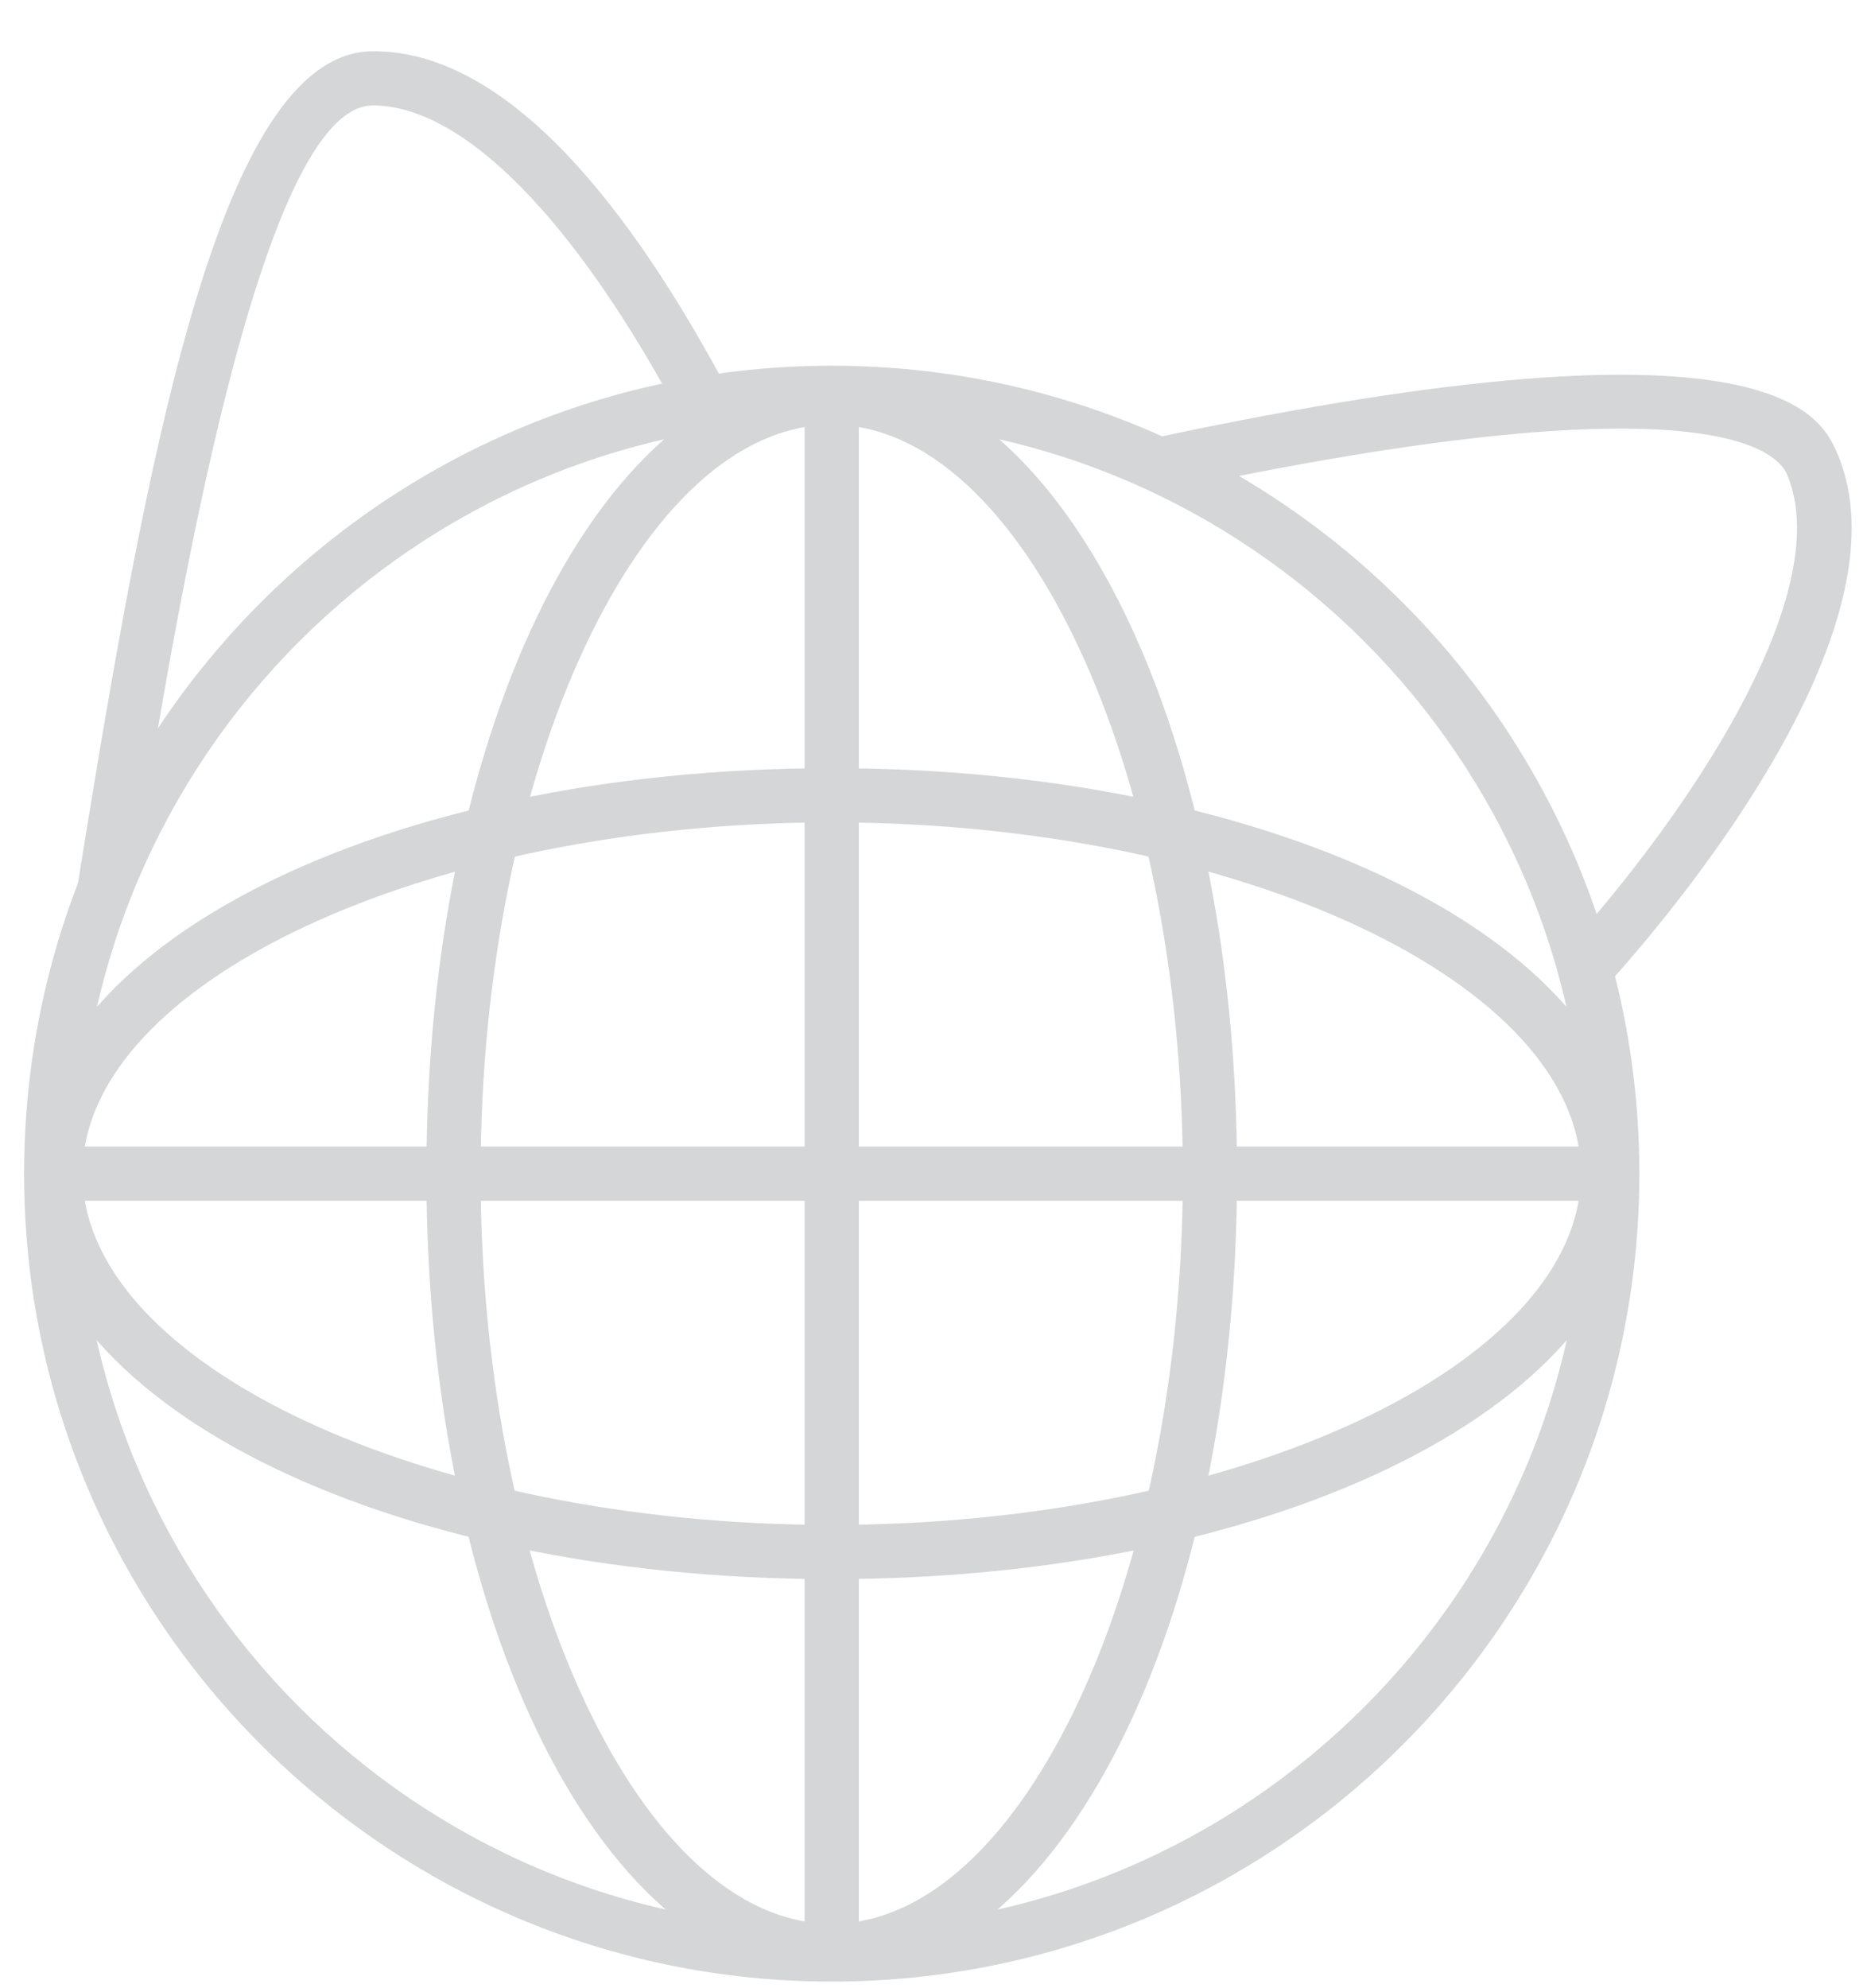
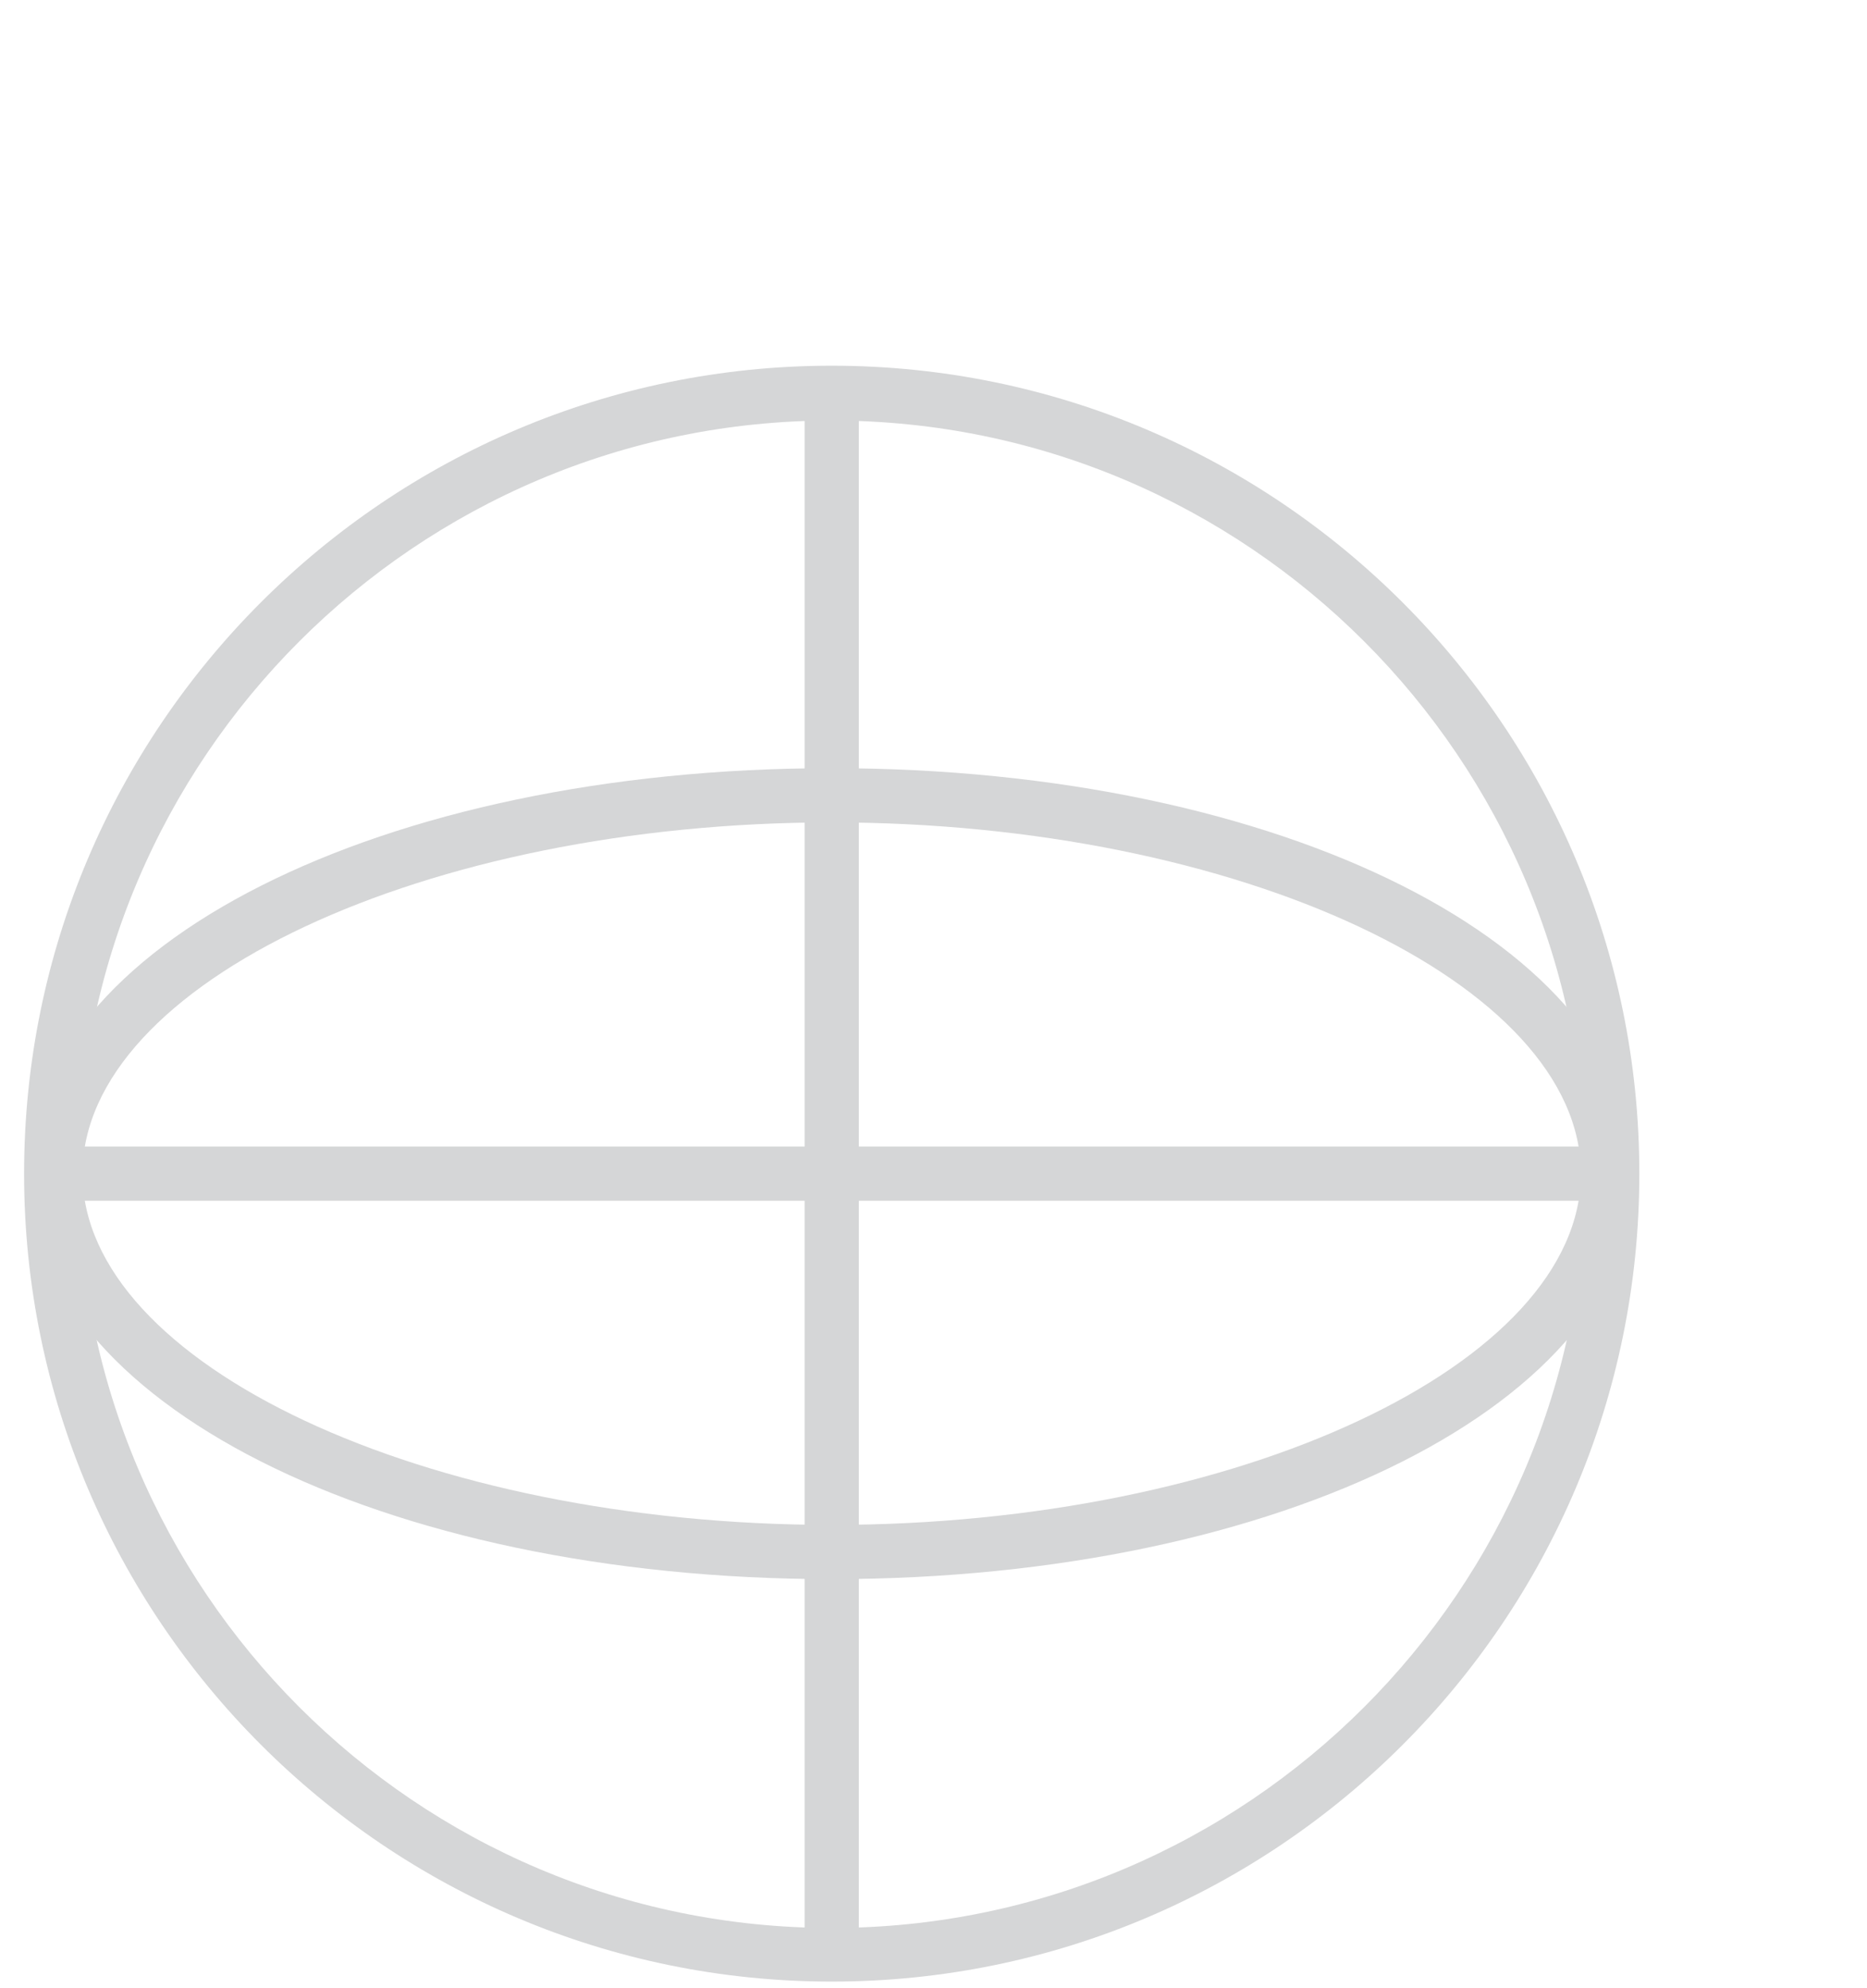
<svg xmlns="http://www.w3.org/2000/svg" width="31" height="33" viewBox="0 0 31 33" fill="none">
  <path d="M13.81 32.89C6.42 32.89 0.4 26.88 0.4 19.48C0.4 12.08 6.41 6.07 13.81 6.07C21.21 6.07 27.22 12.08 27.22 19.48C27.22 26.88 21.21 32.89 13.81 32.89ZM13.81 6.98C6.91 6.98 1.3 12.59 1.3 19.49C1.3 26.39 6.91 32 13.81 32C20.71 32 26.32 26.39 26.32 19.49C26.32 12.59 20.71 6.98 13.81 6.98Z" fill="#D5D6D7" />
  <path d="M13.81 26.21C6.33 26.21 0.47 23.25 0.47 19.48C0.47 15.71 6.33 12.75 13.81 12.75C21.29 12.75 27.15 15.71 27.15 19.48C27.15 23.25 21.29 26.21 13.81 26.21ZM13.81 13.65C7.07 13.65 1.37 16.32 1.37 19.48C1.37 22.64 7.06 25.31 13.81 25.31C20.56 25.31 26.25 22.64 26.25 19.48C26.25 16.32 20.56 13.65 13.81 13.65Z" fill="#D5D6D7" />
-   <path d="M13.81 32.82C10.03 32.82 7.08 26.96 7.08 19.48C7.08 12 10.04 6.14 13.81 6.14C17.58 6.14 20.54 12 20.54 19.48C20.54 26.96 17.58 32.82 13.81 32.82ZM13.81 7.05C10.65 7.05 7.98 12.74 7.98 19.49C7.98 26.24 10.65 31.93 13.81 31.93C16.97 31.93 19.64 26.23 19.64 19.49C19.64 12.75 16.97 7.05 13.81 7.05Z" fill="#D5D6D7" />
  <path d="M14.26 6.56H13.36V32.4H14.26V6.56Z" fill="#D5D6D7" />
  <path d="M26.73 19.03H0.89V19.93H26.73V19.03Z" fill="#D5D6D7" />
-   <path d="M26.81 16.2L26.14 15.6C28.27 13.19 30.47 9.73 29.67 7.87C29.49 7.46 28.22 6.26 19.4 8.14L19.21 7.26C29.44 5.08 30.23 6.91 30.5 7.51C31.73 10.33 28 14.87 26.82 16.2H26.81ZM2.18 14.84L1.29 14.69L1.42 13.88C2.54 7.01 3.75 0.85 6.2 0.85C8.65 0.85 10.76 3.97 12.14 6.58L11.34 7C9.57 3.66 7.7 1.75 6.19 1.75C4.3 1.75 2.9 10.35 2.3 14.02L2.17 14.83L2.18 14.84Z" fill="#D5D6D7" />
</svg>